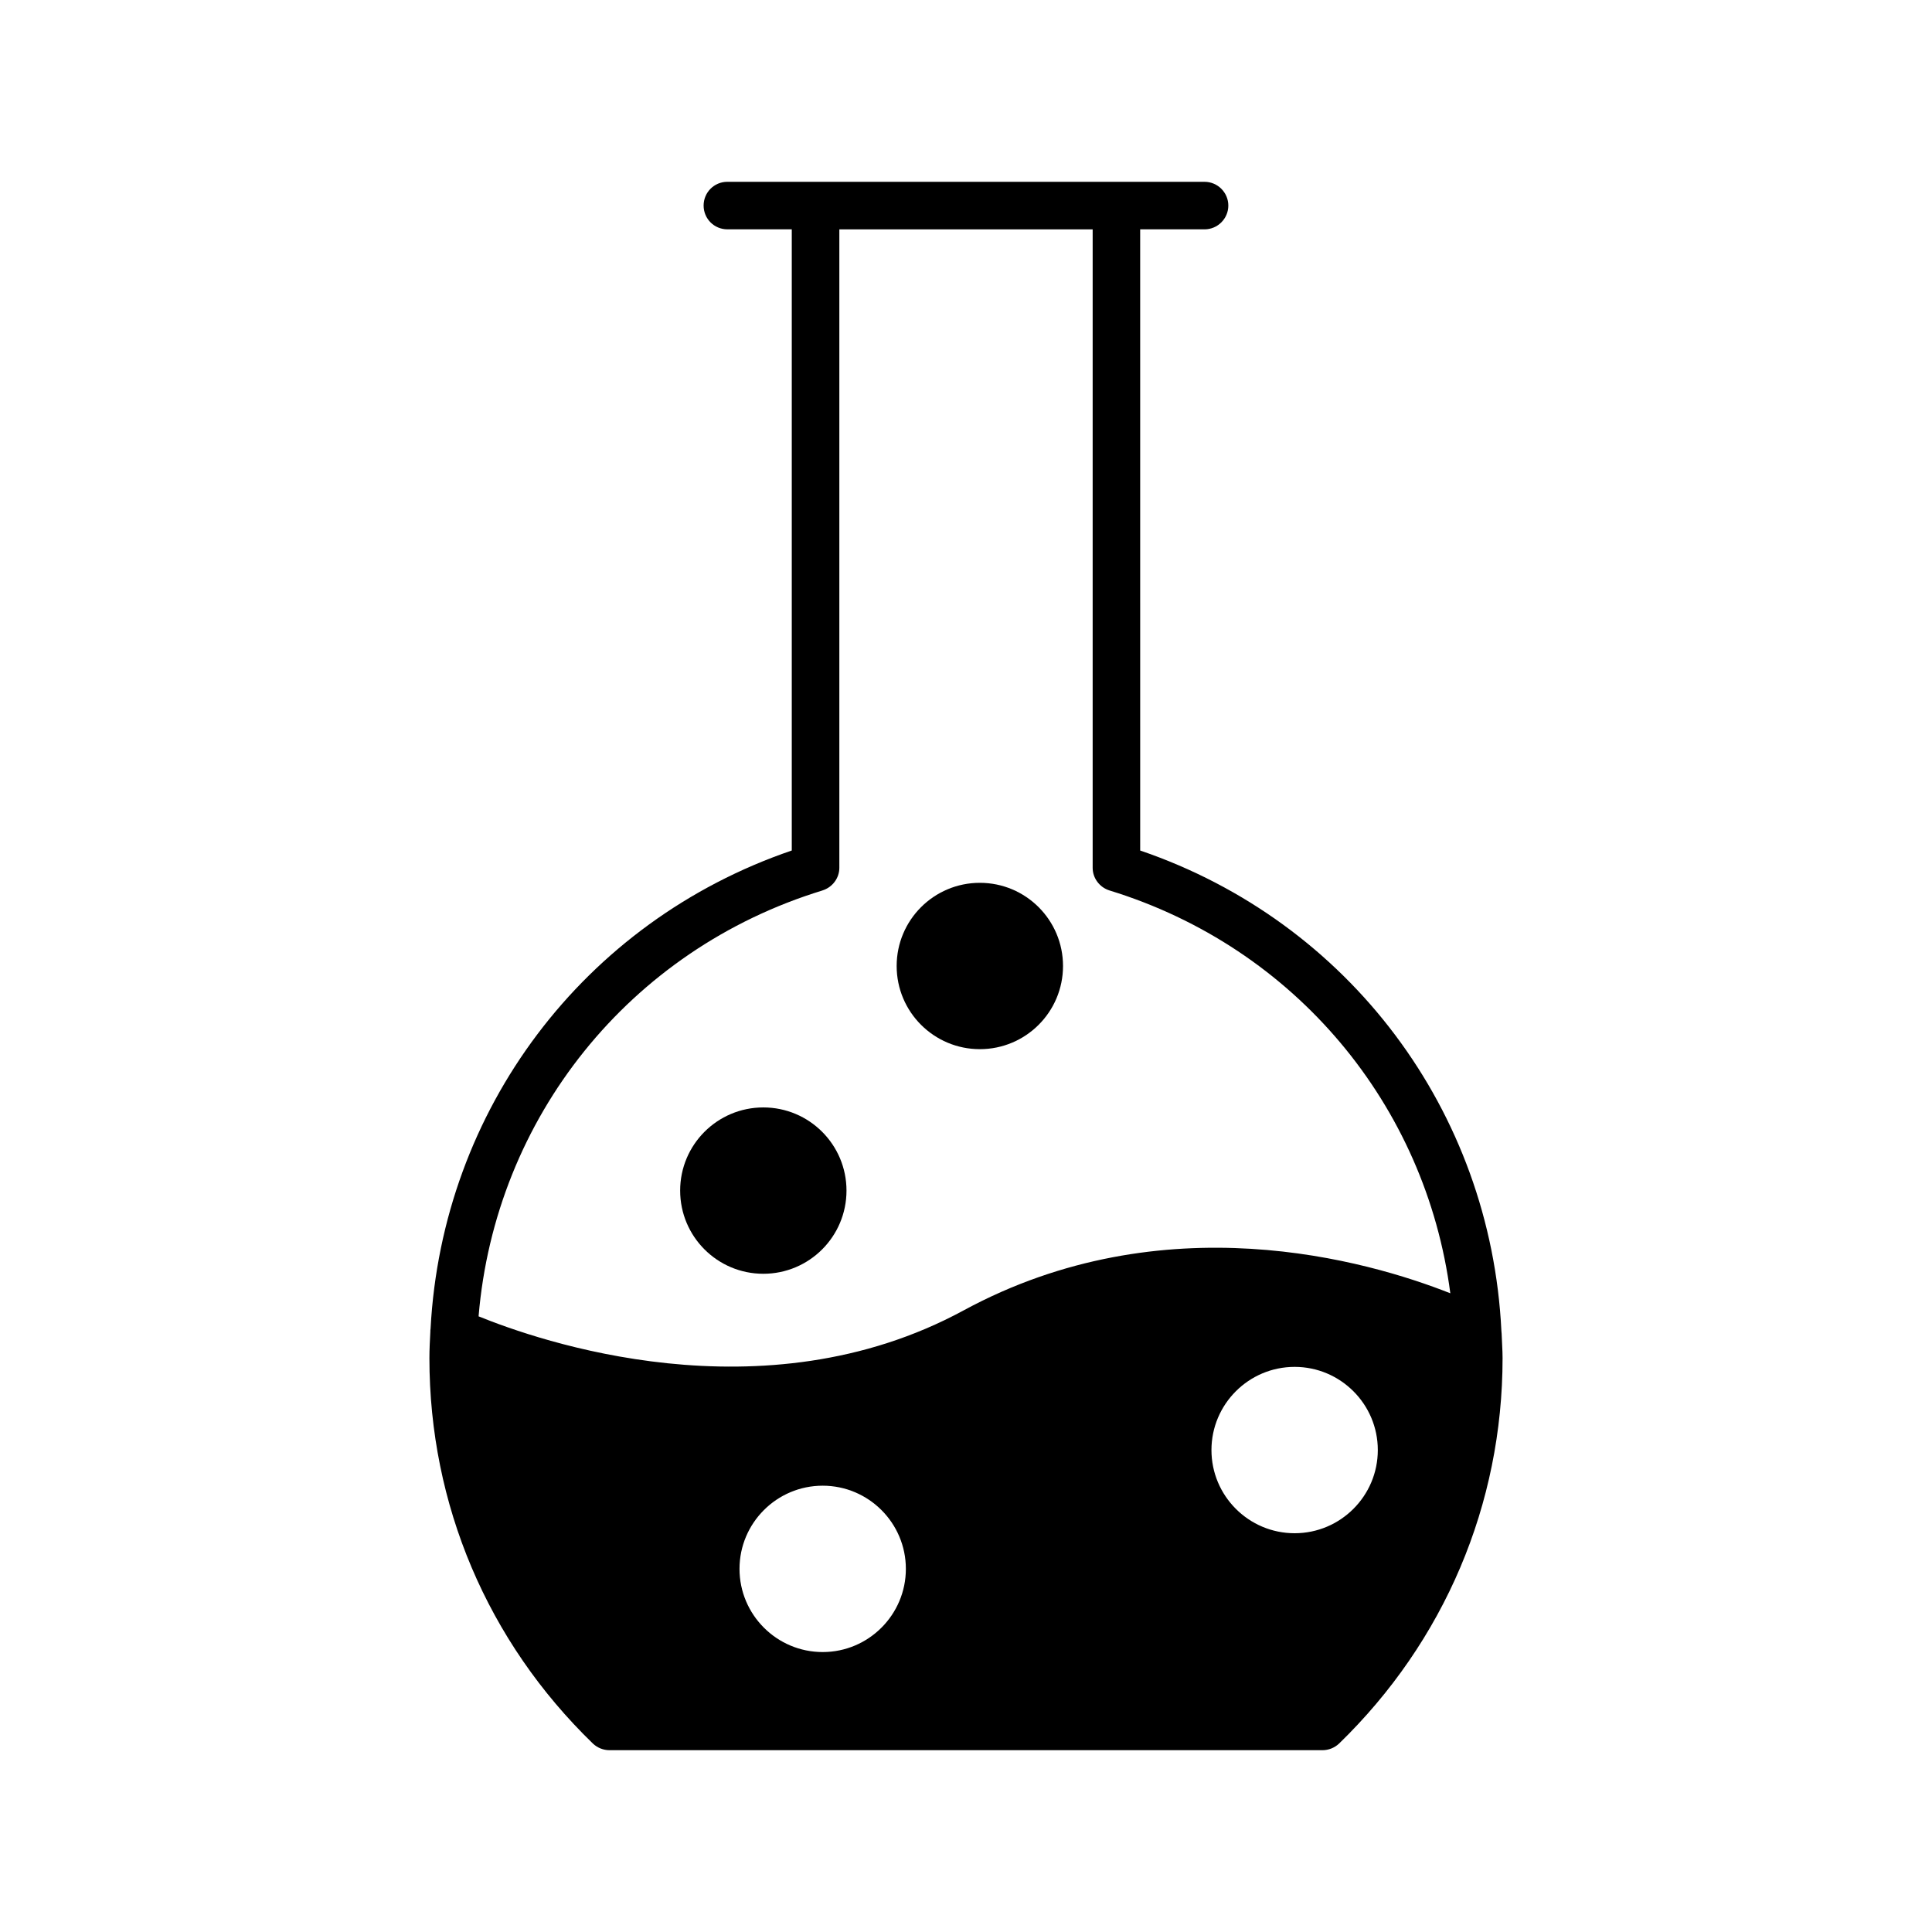
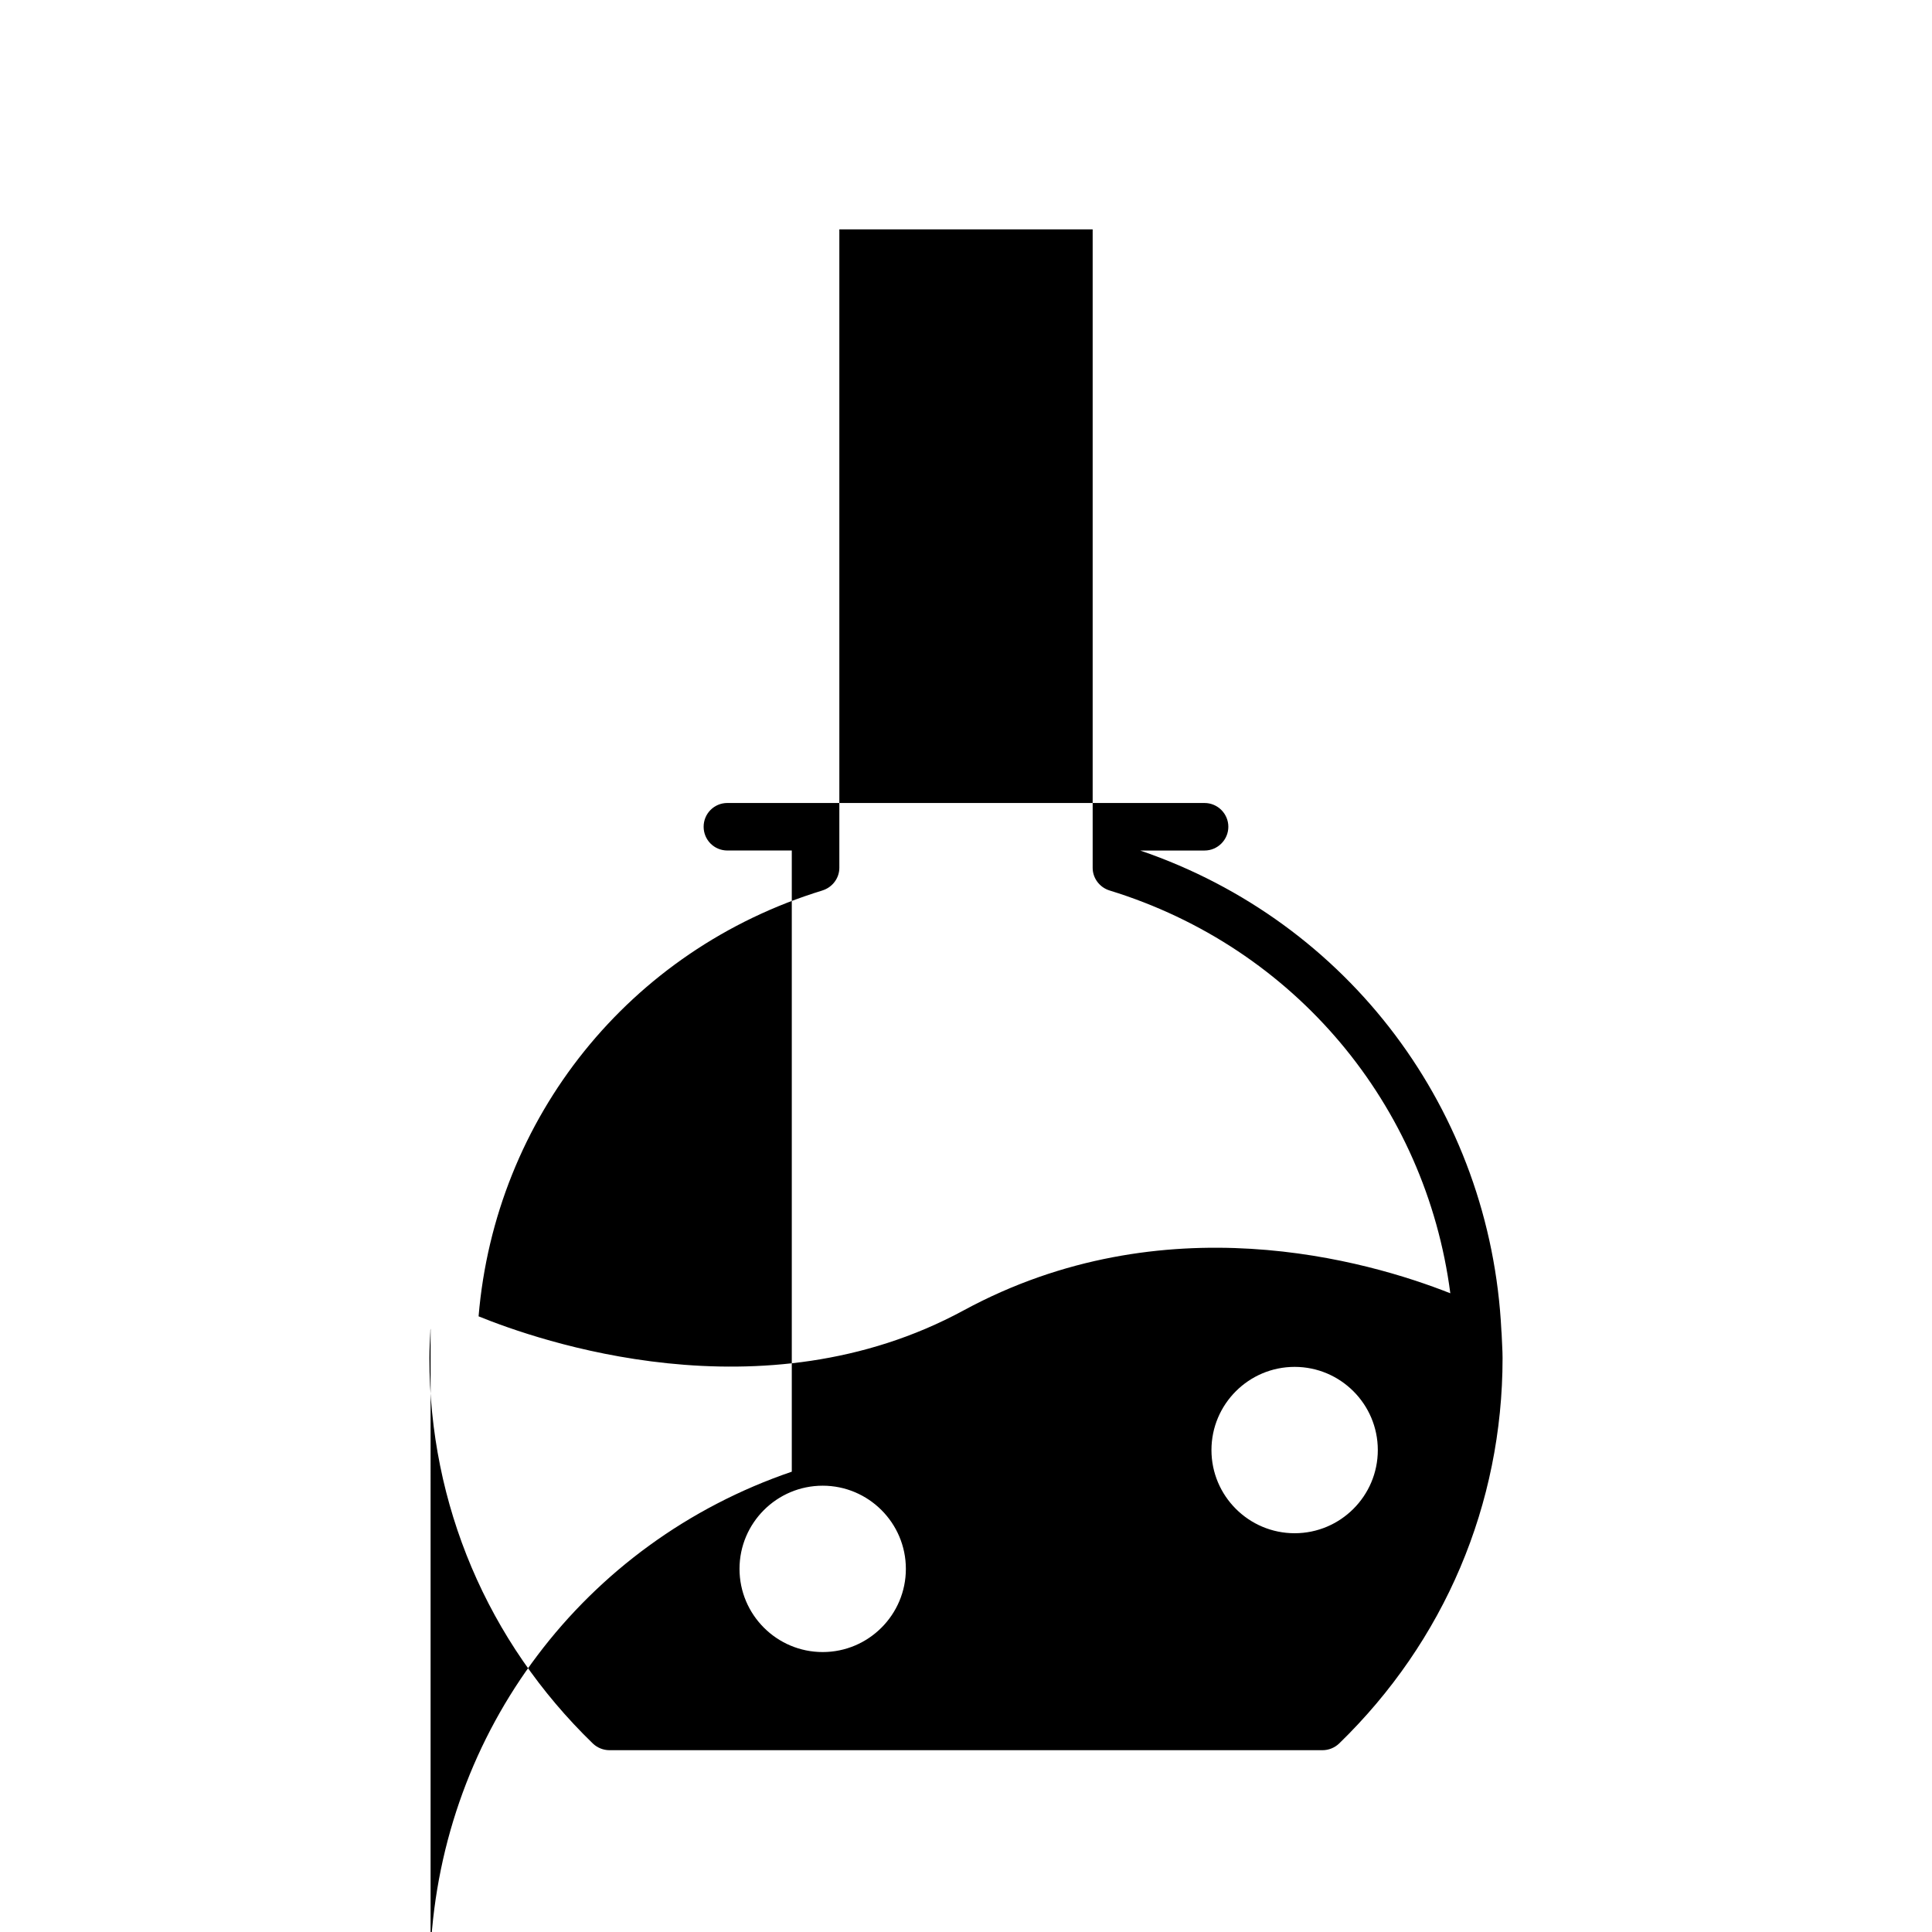
<svg xmlns="http://www.w3.org/2000/svg" fill="#000000" width="800px" height="800px" version="1.1" viewBox="144 144 512 512">
  <g>
-     <path d="m258.11 496.1c-0.062 0.25-0.062 0.566-0.062 0.82-0.125 2.332-0.25 4.66-0.25 6.992 0 38.793 15.367 75.066 43.328 102.15 1.195 1.129 2.769 1.758 4.406 1.758h188.93c1.637 0 3.211-0.629 4.41-1.762 27.895-27.082 43.324-63.355 43.324-102.15 0-2.203-0.188-4.344-0.25-6.488 0-0.25-0.062-0.504-0.062-0.754-2.836-58.254-40.367-108.38-95.723-127.27l-0.004-164.62h17.066c3.465 0 6.297-2.836 6.297-6.297 0-3.465-2.836-6.297-6.297-6.297l-126.46-0.004c-3.527 0-6.297 2.836-6.297 6.297 0 3.465 2.769 6.297 6.297 6.297h17.066v164.62c-55.168 18.832-92.637 68.707-95.723 126.71zm103.91 85.711c-12.156 0-22.043-9.887-22.043-22.043s9.887-22.043 22.043-22.043c12.152 0 22.043 9.887 22.043 22.043 0 12.152-9.891 22.043-22.043 22.043zm125.07-31.488c-12.156 0-22.043-9.887-22.043-22.043s9.887-22.043 22.043-22.043 22.043 9.887 22.043 22.043c0 12.152-9.887 22.043-22.043 22.043zm-125.13-170.35c2.644-0.82 4.473-3.273 4.473-5.984v-169.21h67.133v169.22c0 2.707 1.824 5.164 4.473 5.984 49.184 15.113 83.82 56.867 90.309 106.75-21.977-8.691-75.887-24.246-128.98 4.535-53.402 28.969-113.04 7.871-128.54 1.574 4.406-52.59 39.926-97.18 91.125-112.86z" />
-     <path d="m368.33 459.52c0 12.176-9.867 22.043-22.043 22.043-12.172 0-22.039-9.867-22.039-22.043 0-12.172 9.867-22.039 22.039-22.039 12.176 0 22.043 9.867 22.043 22.039" />
-     <path d="m425.71 400c0 12.172-9.871 22.039-22.043 22.039-12.172 0-22.043-9.867-22.043-22.039 0-12.176 9.871-22.043 22.043-22.043 12.172 0 22.043 9.867 22.043 22.043" />
+     <path d="m258.11 496.1c-0.062 0.25-0.062 0.566-0.062 0.82-0.125 2.332-0.25 4.66-0.25 6.992 0 38.793 15.367 75.066 43.328 102.15 1.195 1.129 2.769 1.758 4.406 1.758h188.93c1.637 0 3.211-0.629 4.41-1.762 27.895-27.082 43.324-63.355 43.324-102.15 0-2.203-0.188-4.344-0.25-6.488 0-0.25-0.062-0.504-0.062-0.754-2.836-58.254-40.367-108.38-95.723-127.27h17.066c3.465 0 6.297-2.836 6.297-6.297 0-3.465-2.836-6.297-6.297-6.297l-126.46-0.004c-3.527 0-6.297 2.836-6.297 6.297 0 3.465 2.769 6.297 6.297 6.297h17.066v164.62c-55.168 18.832-92.637 68.707-95.723 126.71zm103.91 85.711c-12.156 0-22.043-9.887-22.043-22.043s9.887-22.043 22.043-22.043c12.152 0 22.043 9.887 22.043 22.043 0 12.152-9.891 22.043-22.043 22.043zm125.07-31.488c-12.156 0-22.043-9.887-22.043-22.043s9.887-22.043 22.043-22.043 22.043 9.887 22.043 22.043c0 12.152-9.887 22.043-22.043 22.043zm-125.13-170.35c2.644-0.82 4.473-3.273 4.473-5.984v-169.21h67.133v169.22c0 2.707 1.824 5.164 4.473 5.984 49.184 15.113 83.82 56.867 90.309 106.75-21.977-8.691-75.887-24.246-128.98 4.535-53.402 28.969-113.04 7.871-128.54 1.574 4.406-52.59 39.926-97.18 91.125-112.86z" />
  </g>
</svg>